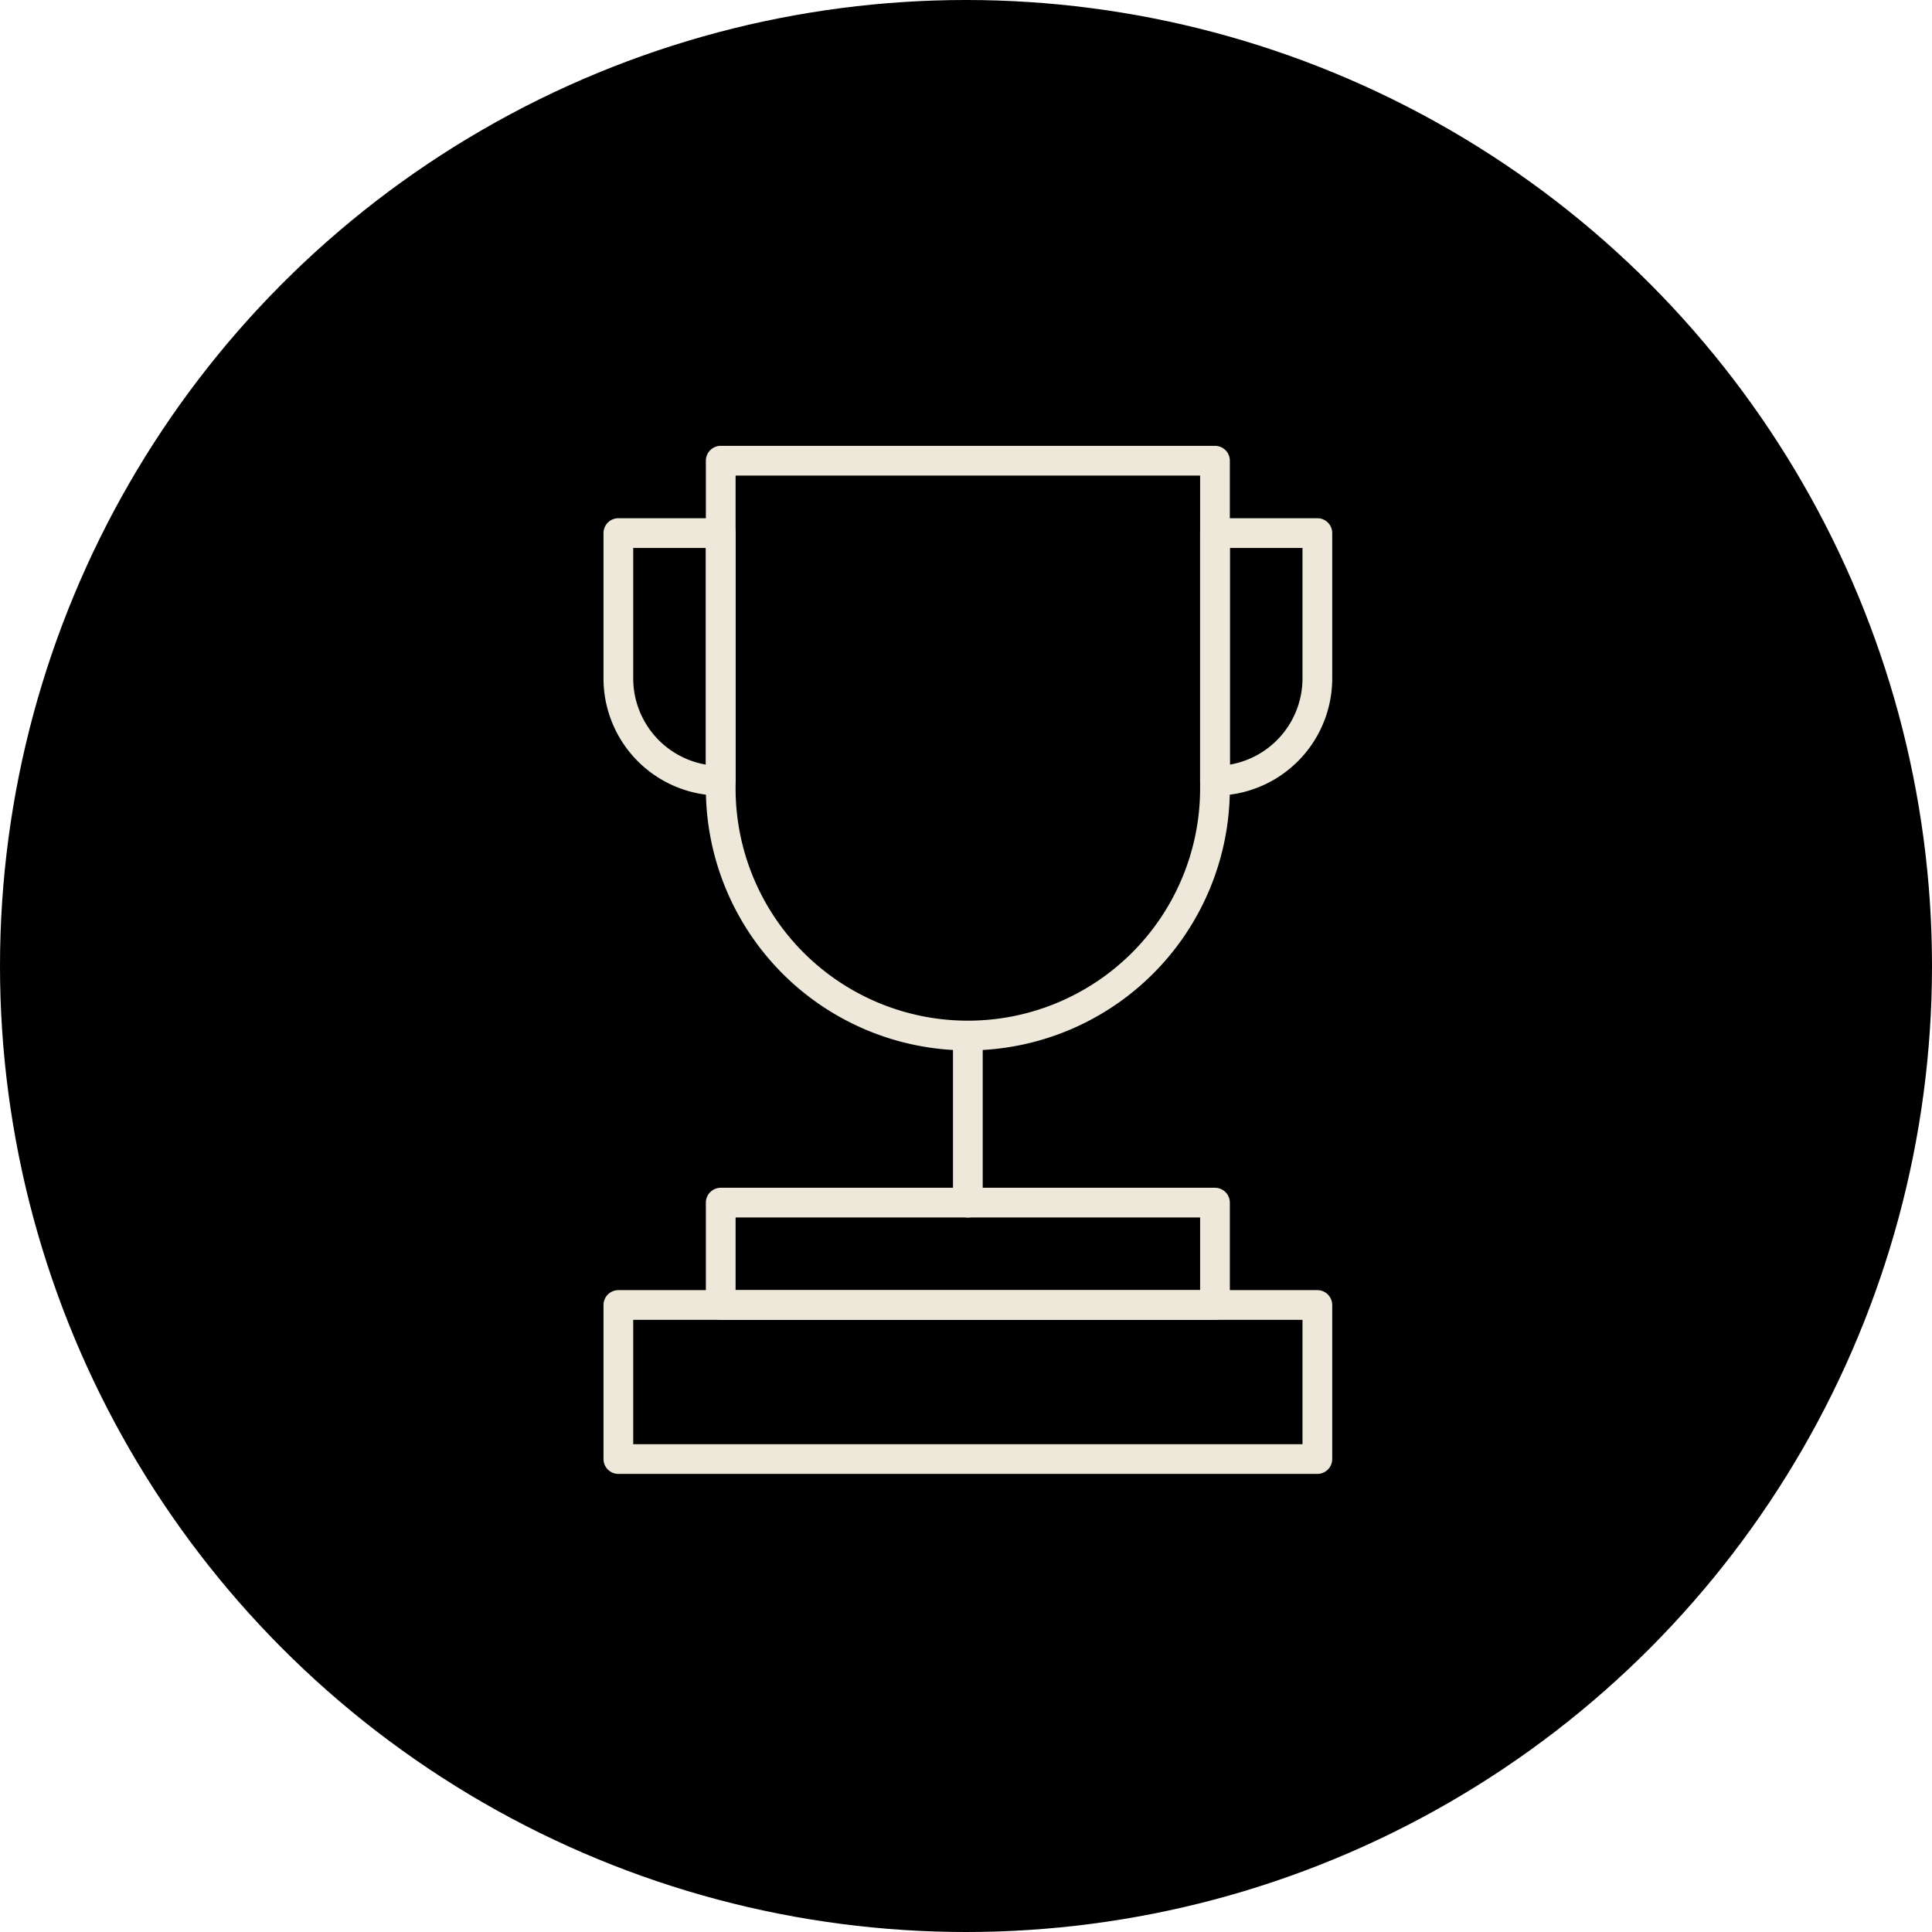
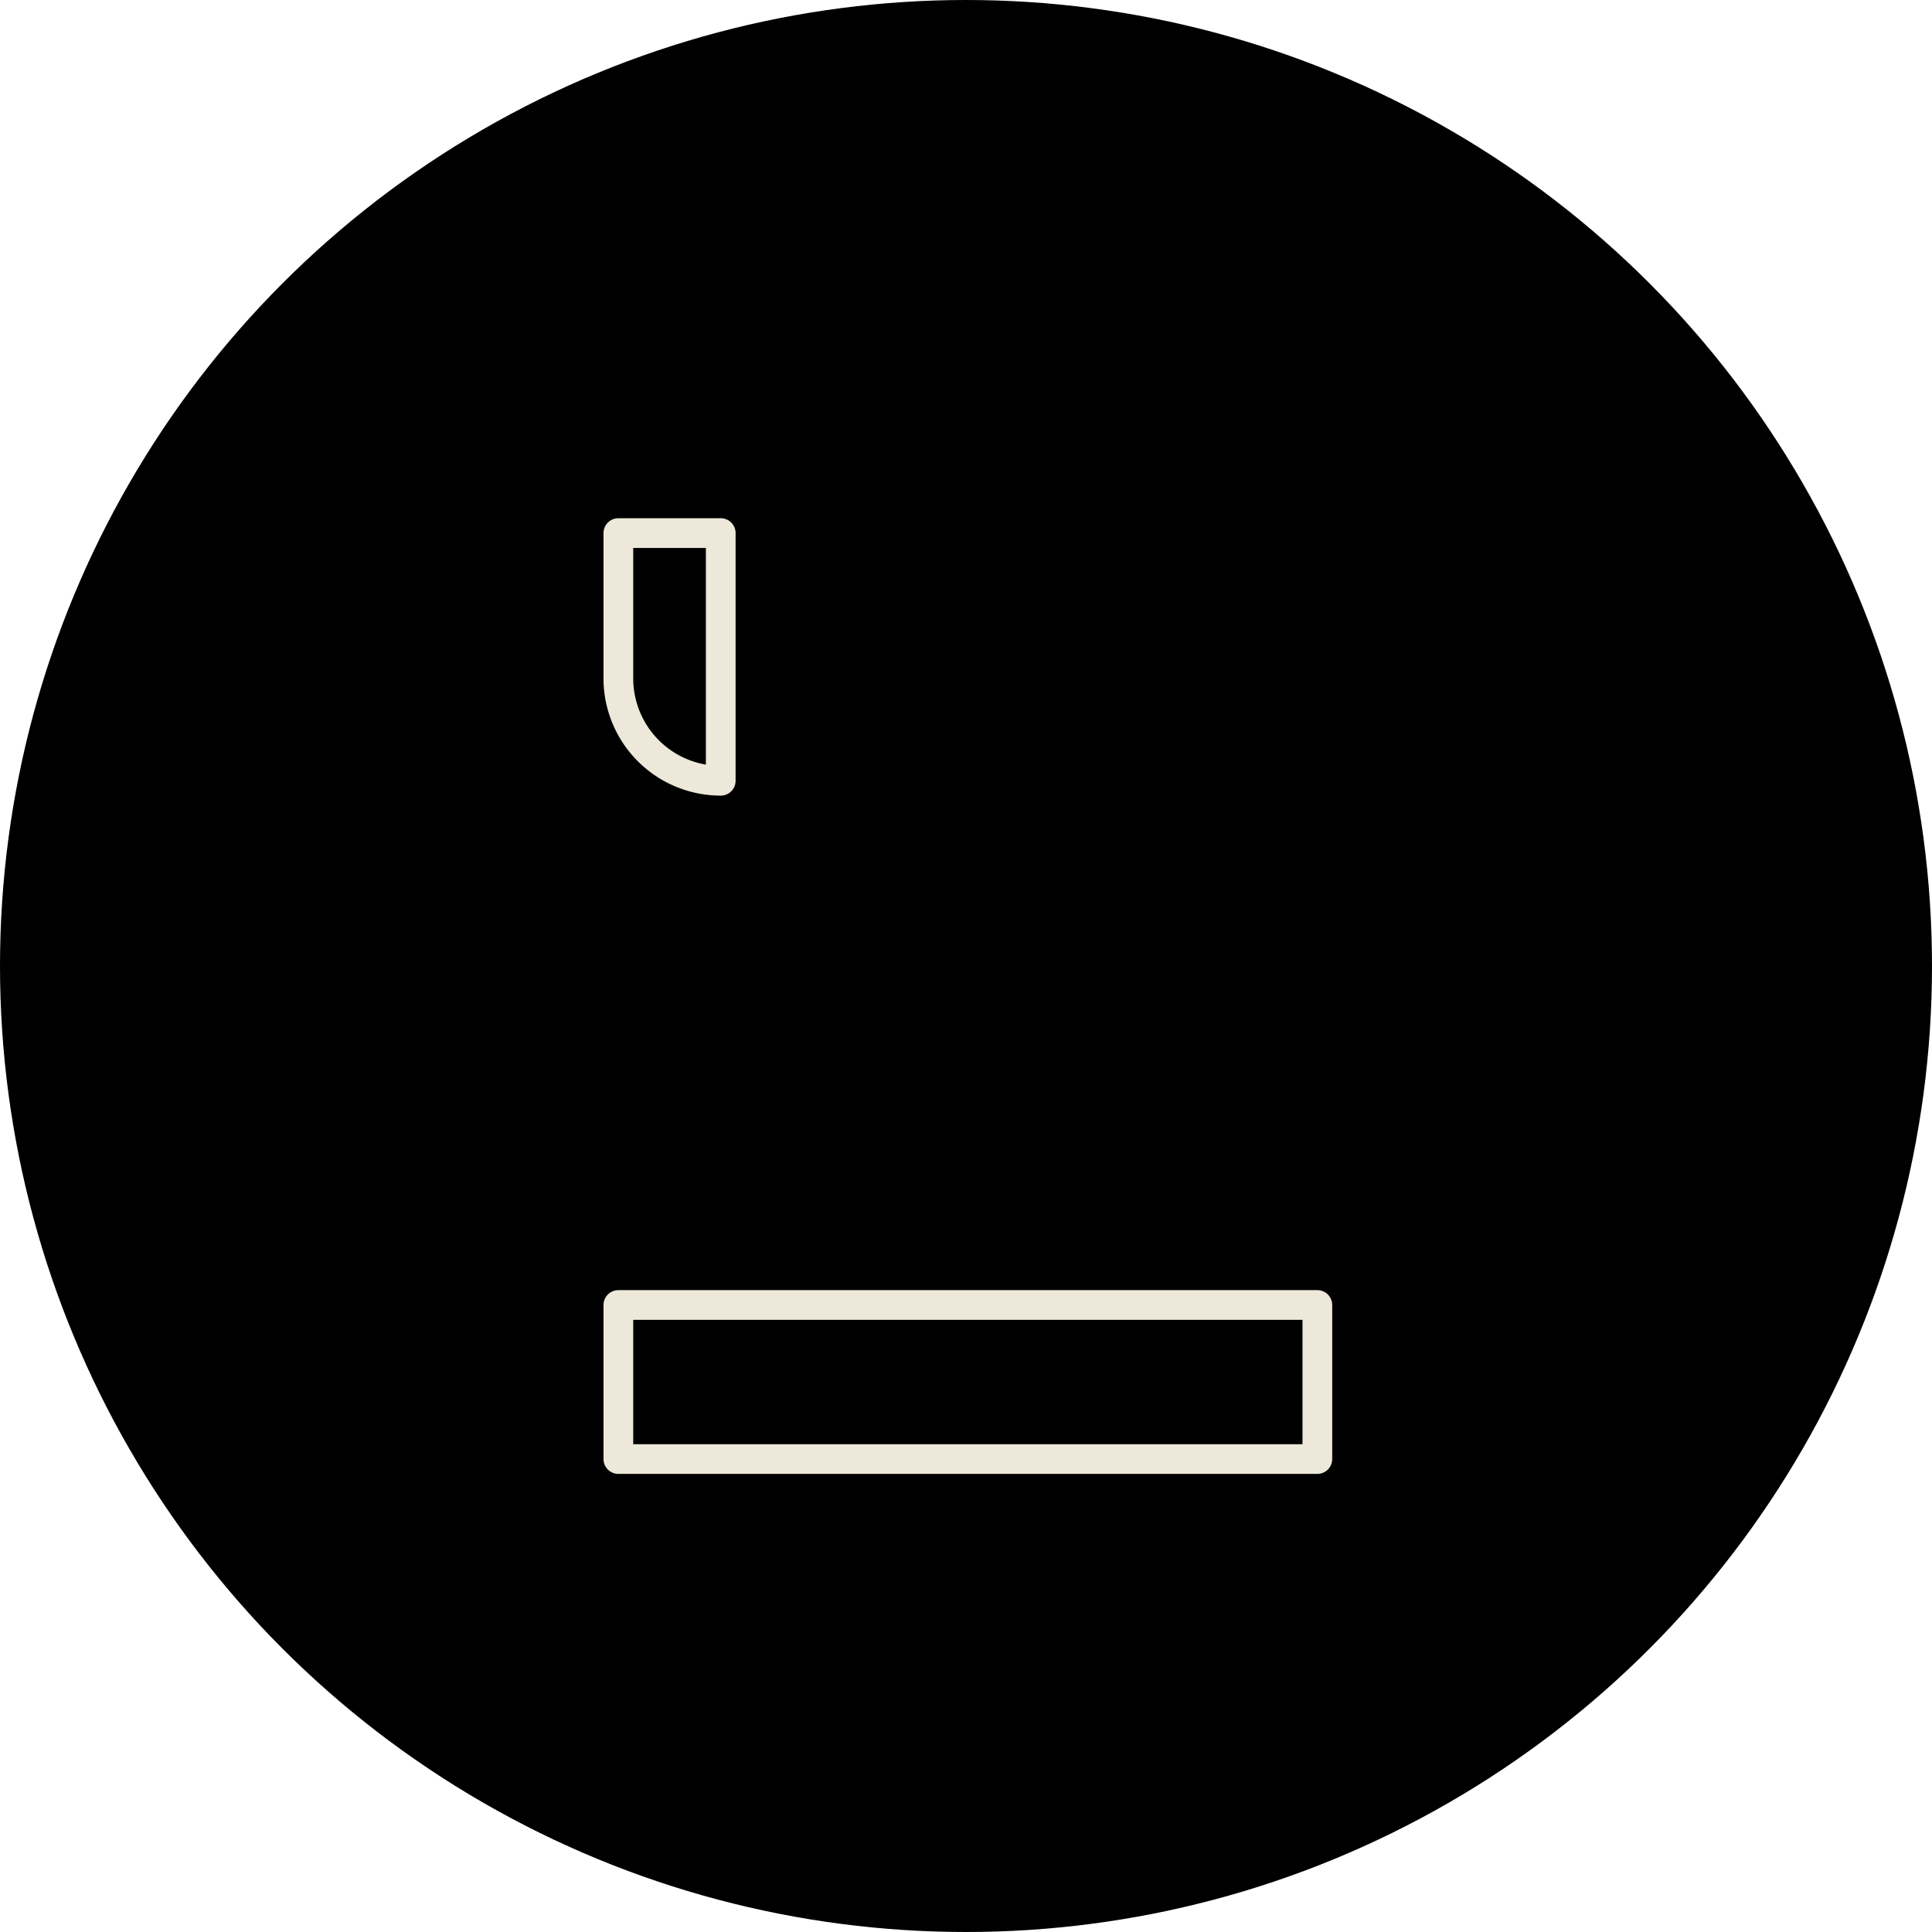
<svg xmlns="http://www.w3.org/2000/svg" width="130" height="130" viewBox="0 0 130 130">
  <g id="Group_476" data-name="Group 476" transform="translate(-718 -2296)">
    <circle id="Ellipse_65" data-name="Ellipse 65" cx="65" cy="65" r="65" transform="translate(718 2296)" />
    <g id="Group_475" data-name="Group 475" transform="translate(709.598 2297.771)">
      <g id="Group_474" data-name="Group 474" transform="translate(56.898 29.229)">
-         <path id="Path_206" data-name="Path 206" d="M0 .057V22.05a16.629 16.629 0 0016.628 16.629h0A16.629 16.629 0 0033.257 22.05V0H0z" fill="none" stroke="#ede8d9" stroke-linecap="round" stroke-linejoin="round" stroke-width="2" />
-       </g>
-       <path id="Line_75" data-name="Line 75" fill="none" stroke="#ede8d9" stroke-linecap="round" stroke-linejoin="round" stroke-width="2" d="M73.527 68.538v10.613" />
+         </g>
      <path id="Rectangle_127" data-name="Rectangle 127" fill="none" stroke="#ede8d9" stroke-linecap="round" stroke-linejoin="round" stroke-width="2" d="M50.01 86.039h47.034v10.366H50.01z" />
-       <path id="Rectangle_128" data-name="Rectangle 128" fill="none" stroke="#ede8d9" stroke-linecap="round" stroke-linejoin="round" stroke-width="2" d="M56.898 79.151h33.257v6.889H56.898z" />
-       <path id="Rectangle_129" data-name="Rectangle 129" d="M50.01 34.099h6.889v16.665h0a6.889 6.889 0 01-6.889-6.889v-9.776h0z" fill="none" stroke="#ede8d9" stroke-linecap="round" stroke-linejoin="round" stroke-width="2" />
-       <path id="Rectangle_130" data-name="Rectangle 130" d="M90.155 50.764h0V34.099h6.889v9.776a6.889 6.889 0 01-6.889 6.889z" fill="none" stroke="#ede8d9" stroke-linecap="round" stroke-linejoin="round" stroke-width="2" />
+       <path id="Rectangle_129" data-name="Rectangle 129" d="M50.01 34.099h6.889v16.665a6.889 6.889 0 01-6.889-6.889v-9.776h0z" fill="none" stroke="#ede8d9" stroke-linecap="round" stroke-linejoin="round" stroke-width="2" />
    </g>
  </g>
</svg>